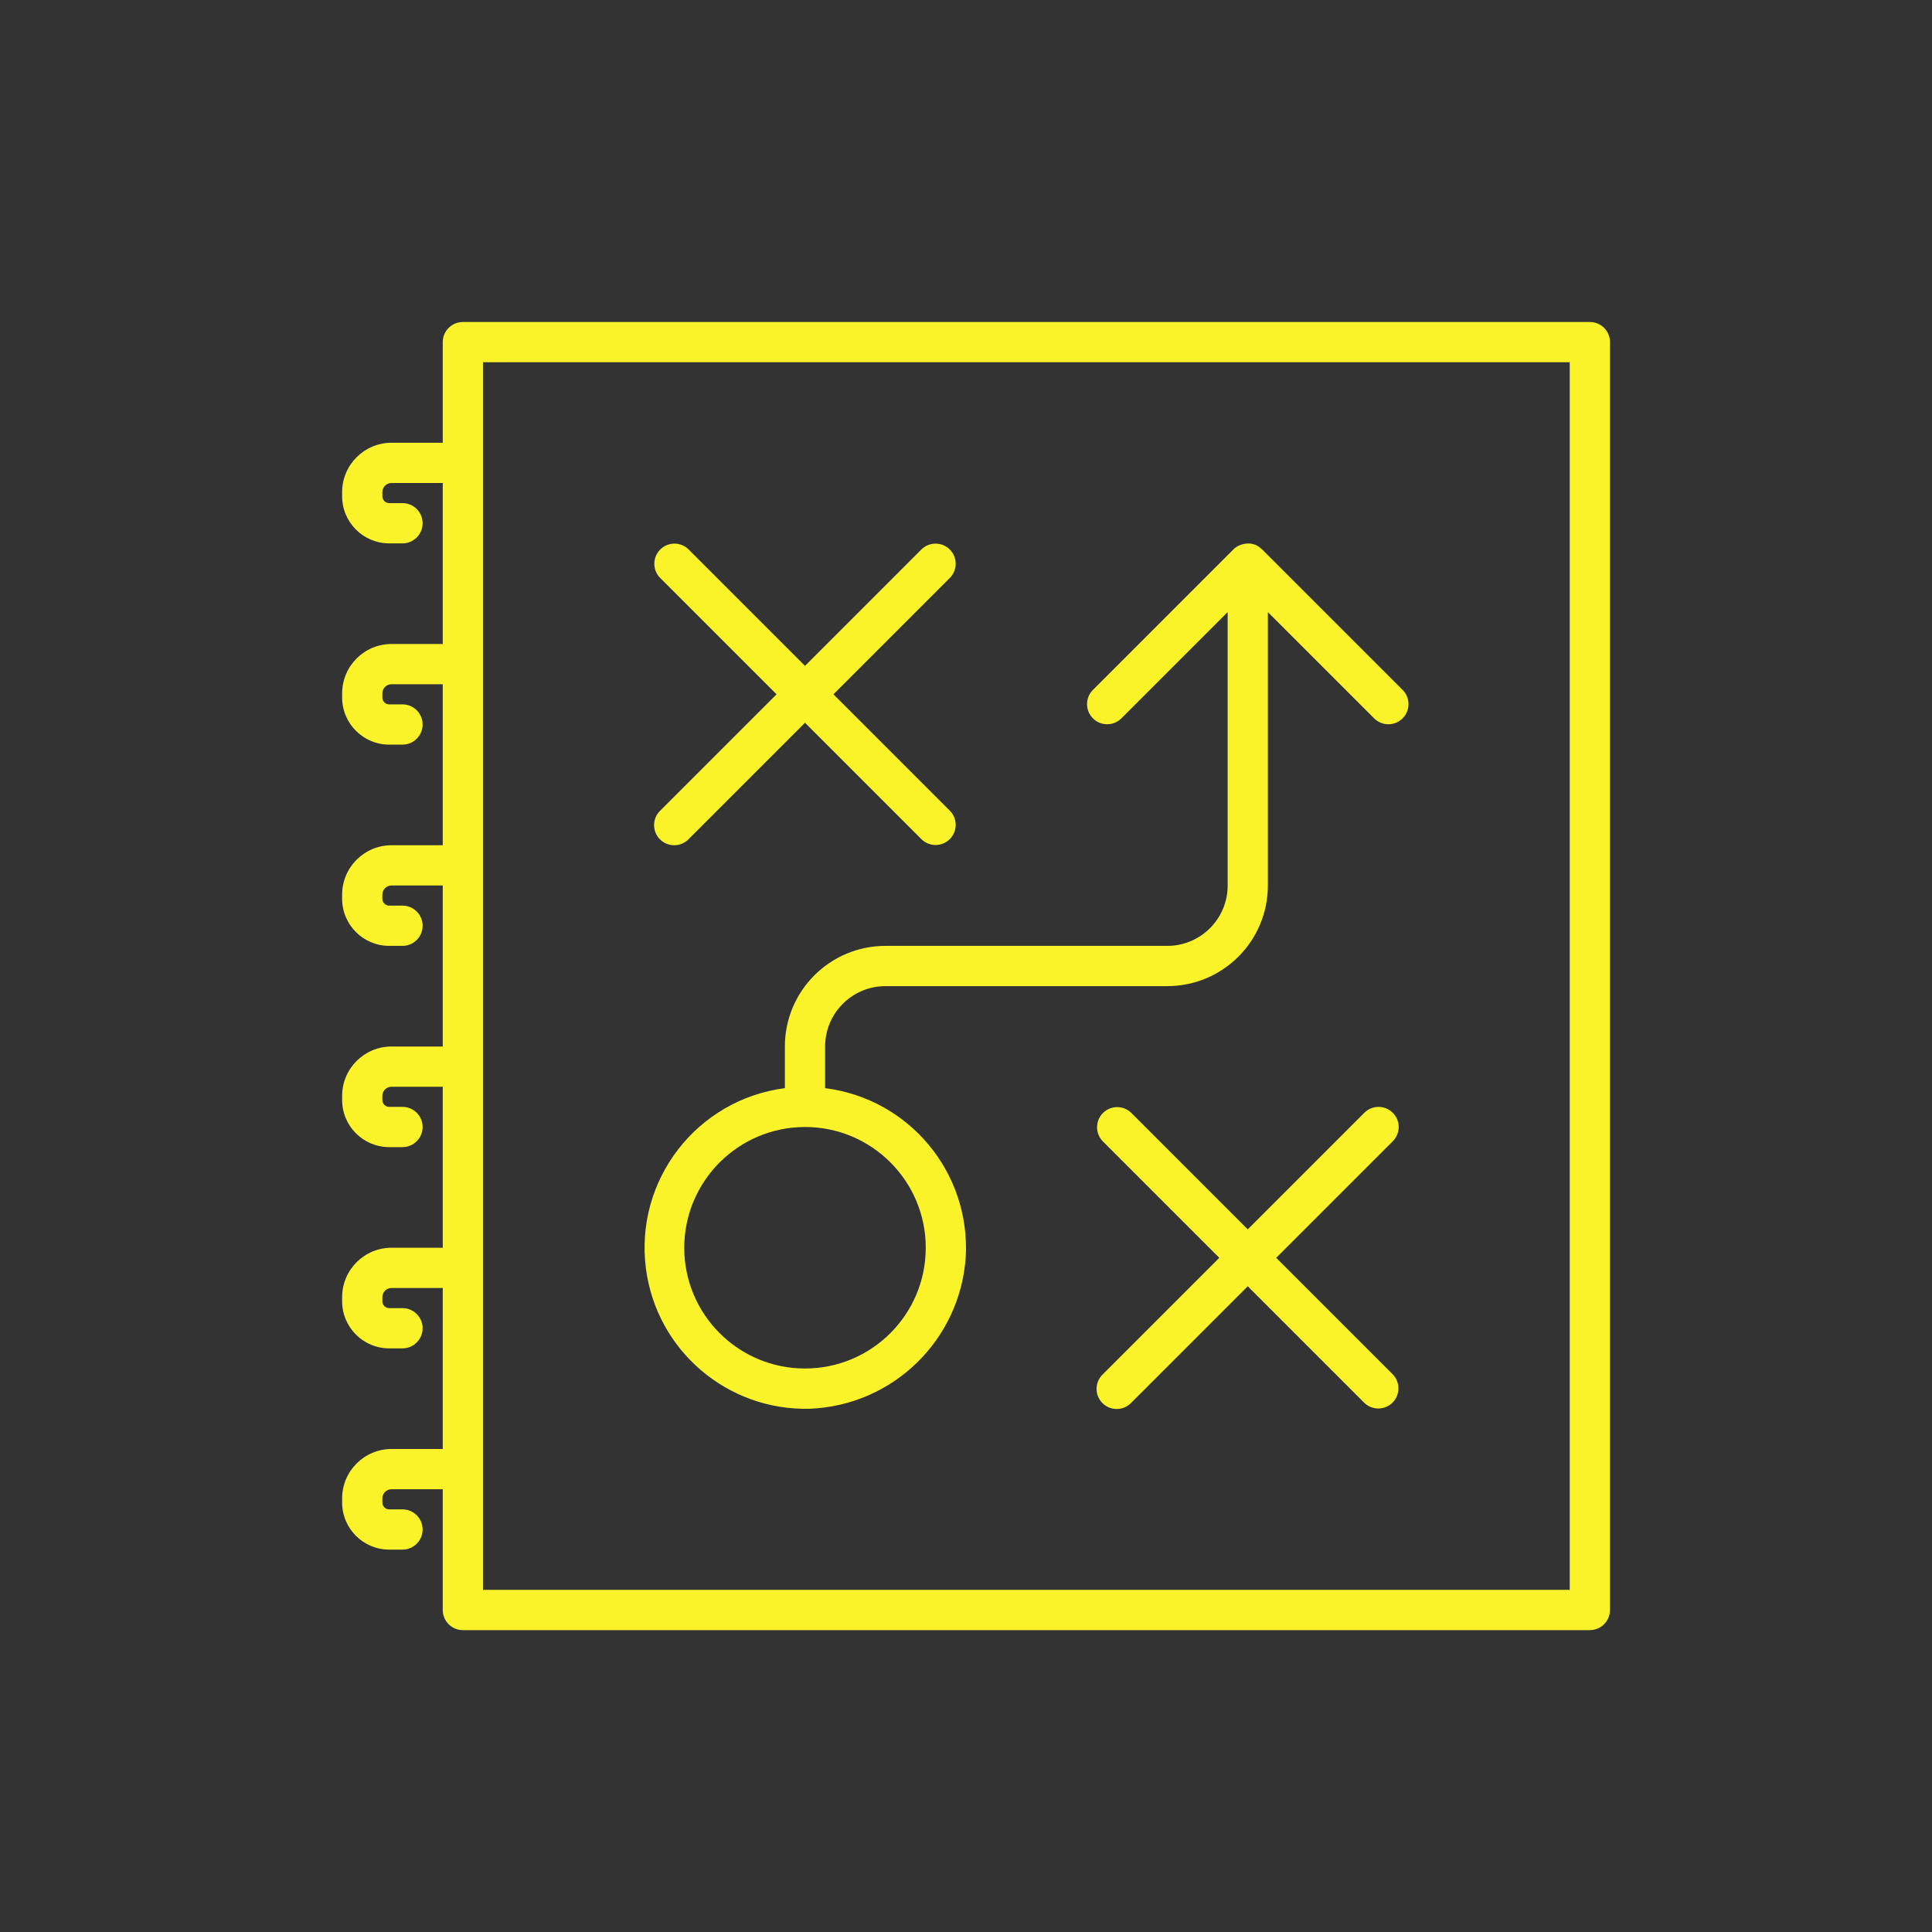
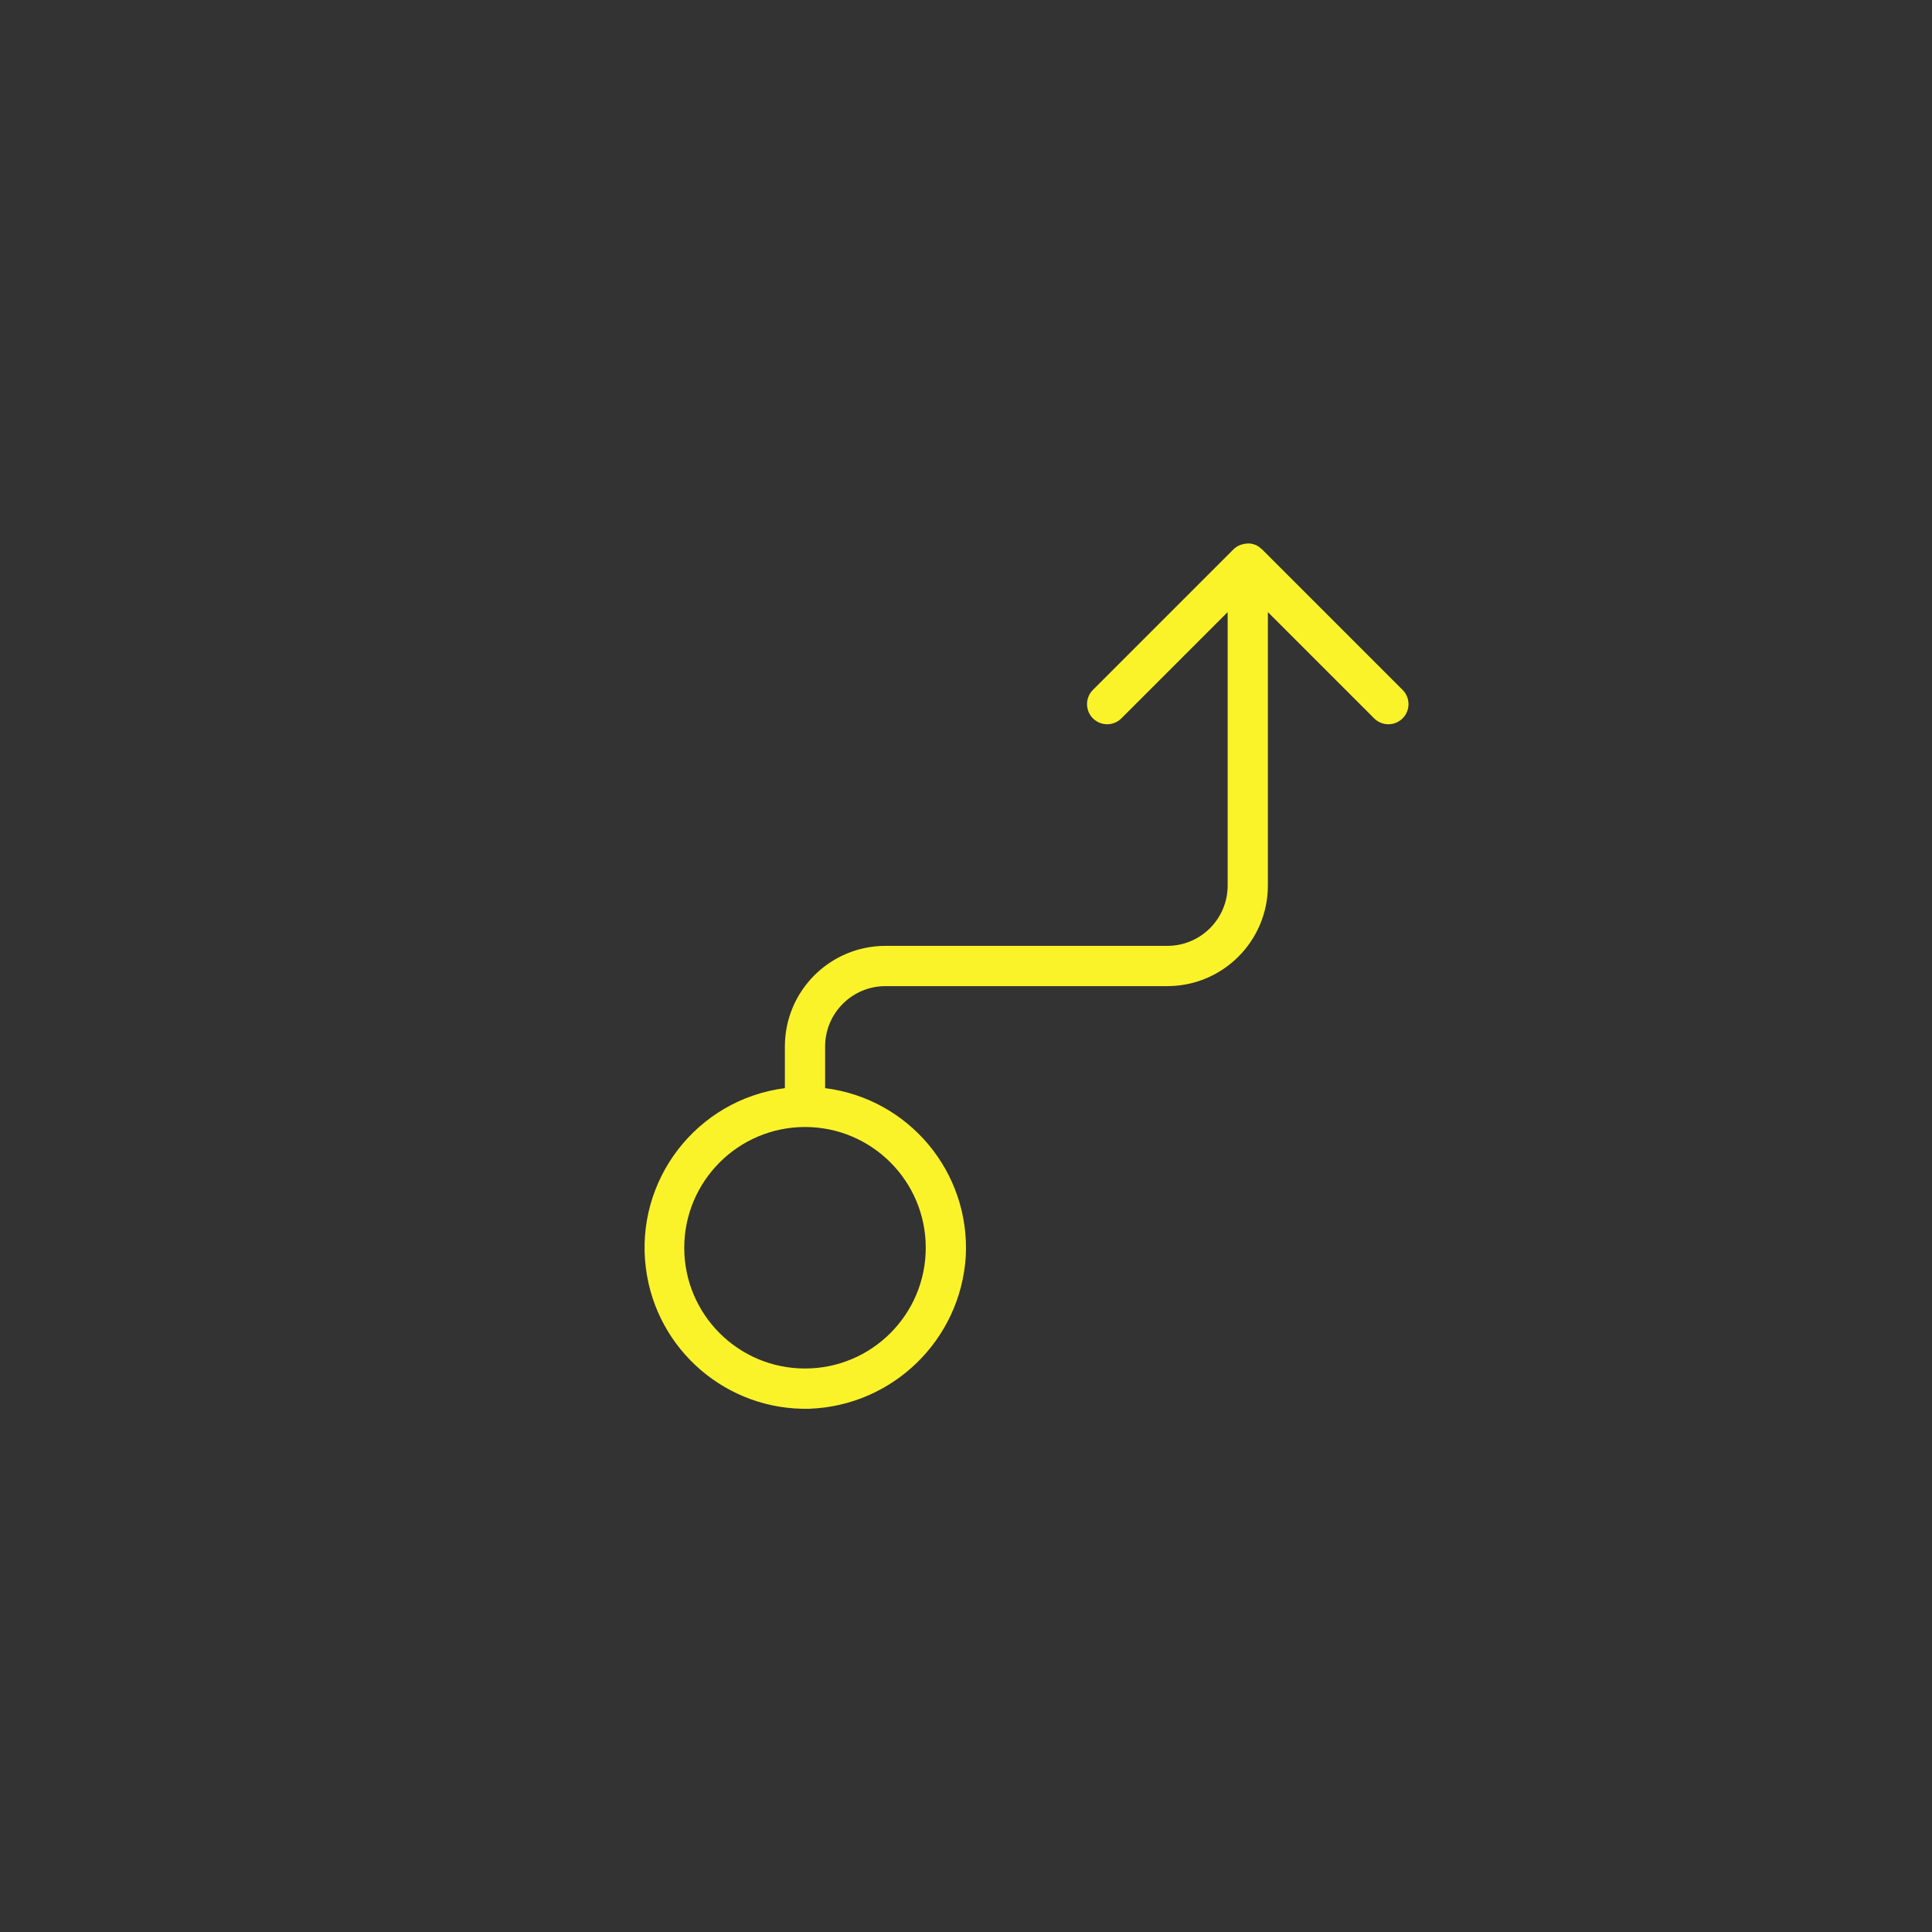
<svg xmlns="http://www.w3.org/2000/svg" width="96" height="96" xml:space="preserve" overflow="hidden">
  <rect width="100%" height="100%" fill="#333333" stroke="none" />
  <g transform="translate(-839 -264)">
-     <path d="M871.793 305.707C872.183 306.097 872.817 306.097 873.207 305.707L879 299.914 884.793 305.707C885.19 306.091 885.823 306.08 886.207 305.682 886.581 305.295 886.581 304.681 886.207 304.293L880.414 298.5 886.207 292.707C886.591 292.31 886.58 291.677 886.182 291.293 885.795 290.919 885.18 290.919 884.793 291.293L879 297.086 873.207 291.293C872.81 290.909 872.177 290.92 871.793 291.318 871.419 291.705 871.419 292.319 871.793 292.707L877.586 298.5 871.793 304.293C871.403 304.684 871.403 305.316 871.793 305.707Z" fill="#FBF329" />
-     <path d="M908.207 319.293C907.817 318.903 907.183 318.903 906.793 319.293L901 325.086 895.207 319.293C894.81 318.909 894.177 318.92 893.793 319.318 893.419 319.705 893.419 320.319 893.793 320.707L899.586 326.5 893.793 332.293C893.396 332.677 893.385 333.31 893.768 333.707 894.152 334.104 894.785 334.115 895.182 333.732 895.191 333.724 895.199 333.715 895.207 333.707L901 327.914 906.793 333.707C907.19 334.091 907.823 334.08 908.207 333.682 908.581 333.295 908.581 332.68 908.207 332.293L902.414 326.5 908.207 320.707C908.597 320.316 908.597 319.684 908.207 319.293Z" fill="#FBF329" />
    <path d="M879.231 334C883.373 333.84 886.723 330.574 886.988 326.438 887.214 322.247 884.164 318.594 880 318.069L880 316C880 314.343 881.343 313 883 313L897 313C899.761 313 902 310.761 902 308L902 294.438C902 294.432 902.005 294.428 902.01 294.428 902.013 294.428 902.015 294.429 902.017 294.431L907.293 299.707C907.69 300.091 908.323 300.08 908.707 299.682 909.081 299.295 909.081 298.681 908.707 298.293L901.707 291.293C901.698 291.284 901.685 291.281 901.676 291.272 901.591 291.189 901.492 291.121 901.383 291.072L901.383 291.072C901.375 291.072 901.365 291.072 901.356 291.066 901.255 291.028 901.149 291.007 901.042 291.004 901.009 291.004 900.975 291.006 900.942 291.01 900.858 291.015 900.775 291.031 900.695 291.058 900.661 291.068 900.628 291.079 900.595 291.093 900.483 291.14 900.382 291.208 900.295 291.293L893.295 298.293C892.911 298.69 892.922 299.323 893.32 299.707 893.707 300.081 894.321 300.081 894.709 299.707L899.985 294.431C899.989 294.427 899.995 294.427 899.999 294.431 900.001 294.433 900.002 294.435 900.002 294.438L900.002 308C900.002 309.657 898.659 311 897.002 311L883 311C880.239 311 878 313.239 878 316L878 318.069C873.618 318.637 870.527 322.65 871.095 327.031 871.622 331.095 875.135 334.104 879.231 334ZM879 320C882.314 320 885 322.686 885 326 885 329.314 882.314 332 879 332 875.686 332 873 329.314 873 326 873.004 322.688 875.688 320.004 879 320Z" fill="#FBF329" />
-     <path d="M858.452 328 861 328 861 336 858.452 336C857.099 336.002 856.002 337.099 856 338.452L856 338.661C856.001 339.952 857.048 340.999 858.339 341L859 341C859.552 341 860 340.552 860 340 860 339.448 859.552 339 859 339L858.339 339C858.152 339 858 338.848 858 338.661L858 338.452C858 338.203 858.203 338.001 858.452 338L861 338 861 344C861 344.552 861.448 345 862 345L918 345C918.552 345 919 344.552 919 344L919 281C919 280.448 918.552 280 918 280L862 280C861.448 280 861 280.448 861 281L861 286 858.452 286C857.099 286.002 856.002 287.099 856 288.452L856 288.661C856.001 289.952 857.048 290.999 858.339 291L859 291C859.552 291 860 290.552 860 290 860 289.448 859.552 289 859 289L858.339 289C858.152 289 858 288.848 858 288.661L858 288.452C858 288.203 858.203 288 858.452 288L861 288 861 296 858.452 296C857.099 296.002 856.002 297.099 856 298.452L856 298.661C856.001 299.952 857.048 300.999 858.339 301L859 301C859.552 301 860 300.552 860 300 860 299.448 859.552 299 859 299L858.339 299C858.152 299 858 298.848 858 298.661L858 298.452C858 298.203 858.203 298 858.452 298L861 298 861 306 858.452 306C857.099 306.002 856.002 307.099 856 308.452L856 308.661C856.001 309.952 857.048 310.999 858.339 311L859 311C859.552 311 860 310.552 860 310 860 309.448 859.552 309 859 309L858.339 309C858.152 309 858 308.848 858 308.661L858 308.452C858 308.203 858.203 308 858.452 308L861 308 861 316 858.452 316C857.099 316.002 856.002 317.099 856 318.452L856 318.661C856.001 319.952 857.048 320.999 858.339 321L859 321C859.552 321 860 320.552 860 320 860 319.448 859.552 319 859 319L858.339 319C858.152 319 858 318.848 858 318.661L858 318.452C858 318.203 858.203 318 858.452 318L861 318 861 326 858.452 326C857.099 326.002 856.002 327.099 856 328.452L856 328.661C856.001 329.952 857.048 330.999 858.339 331L859 331C859.552 331 860 330.552 860 330 860 329.448 859.552 329 859 329L858.339 329C858.152 329 858 328.848 858 328.661L858 328.452C858 328.203 858.203 328.001 858.452 328ZM863 282 917 282 917 343 863 343Z" fill="#FBF329" />
  </g>
</svg>